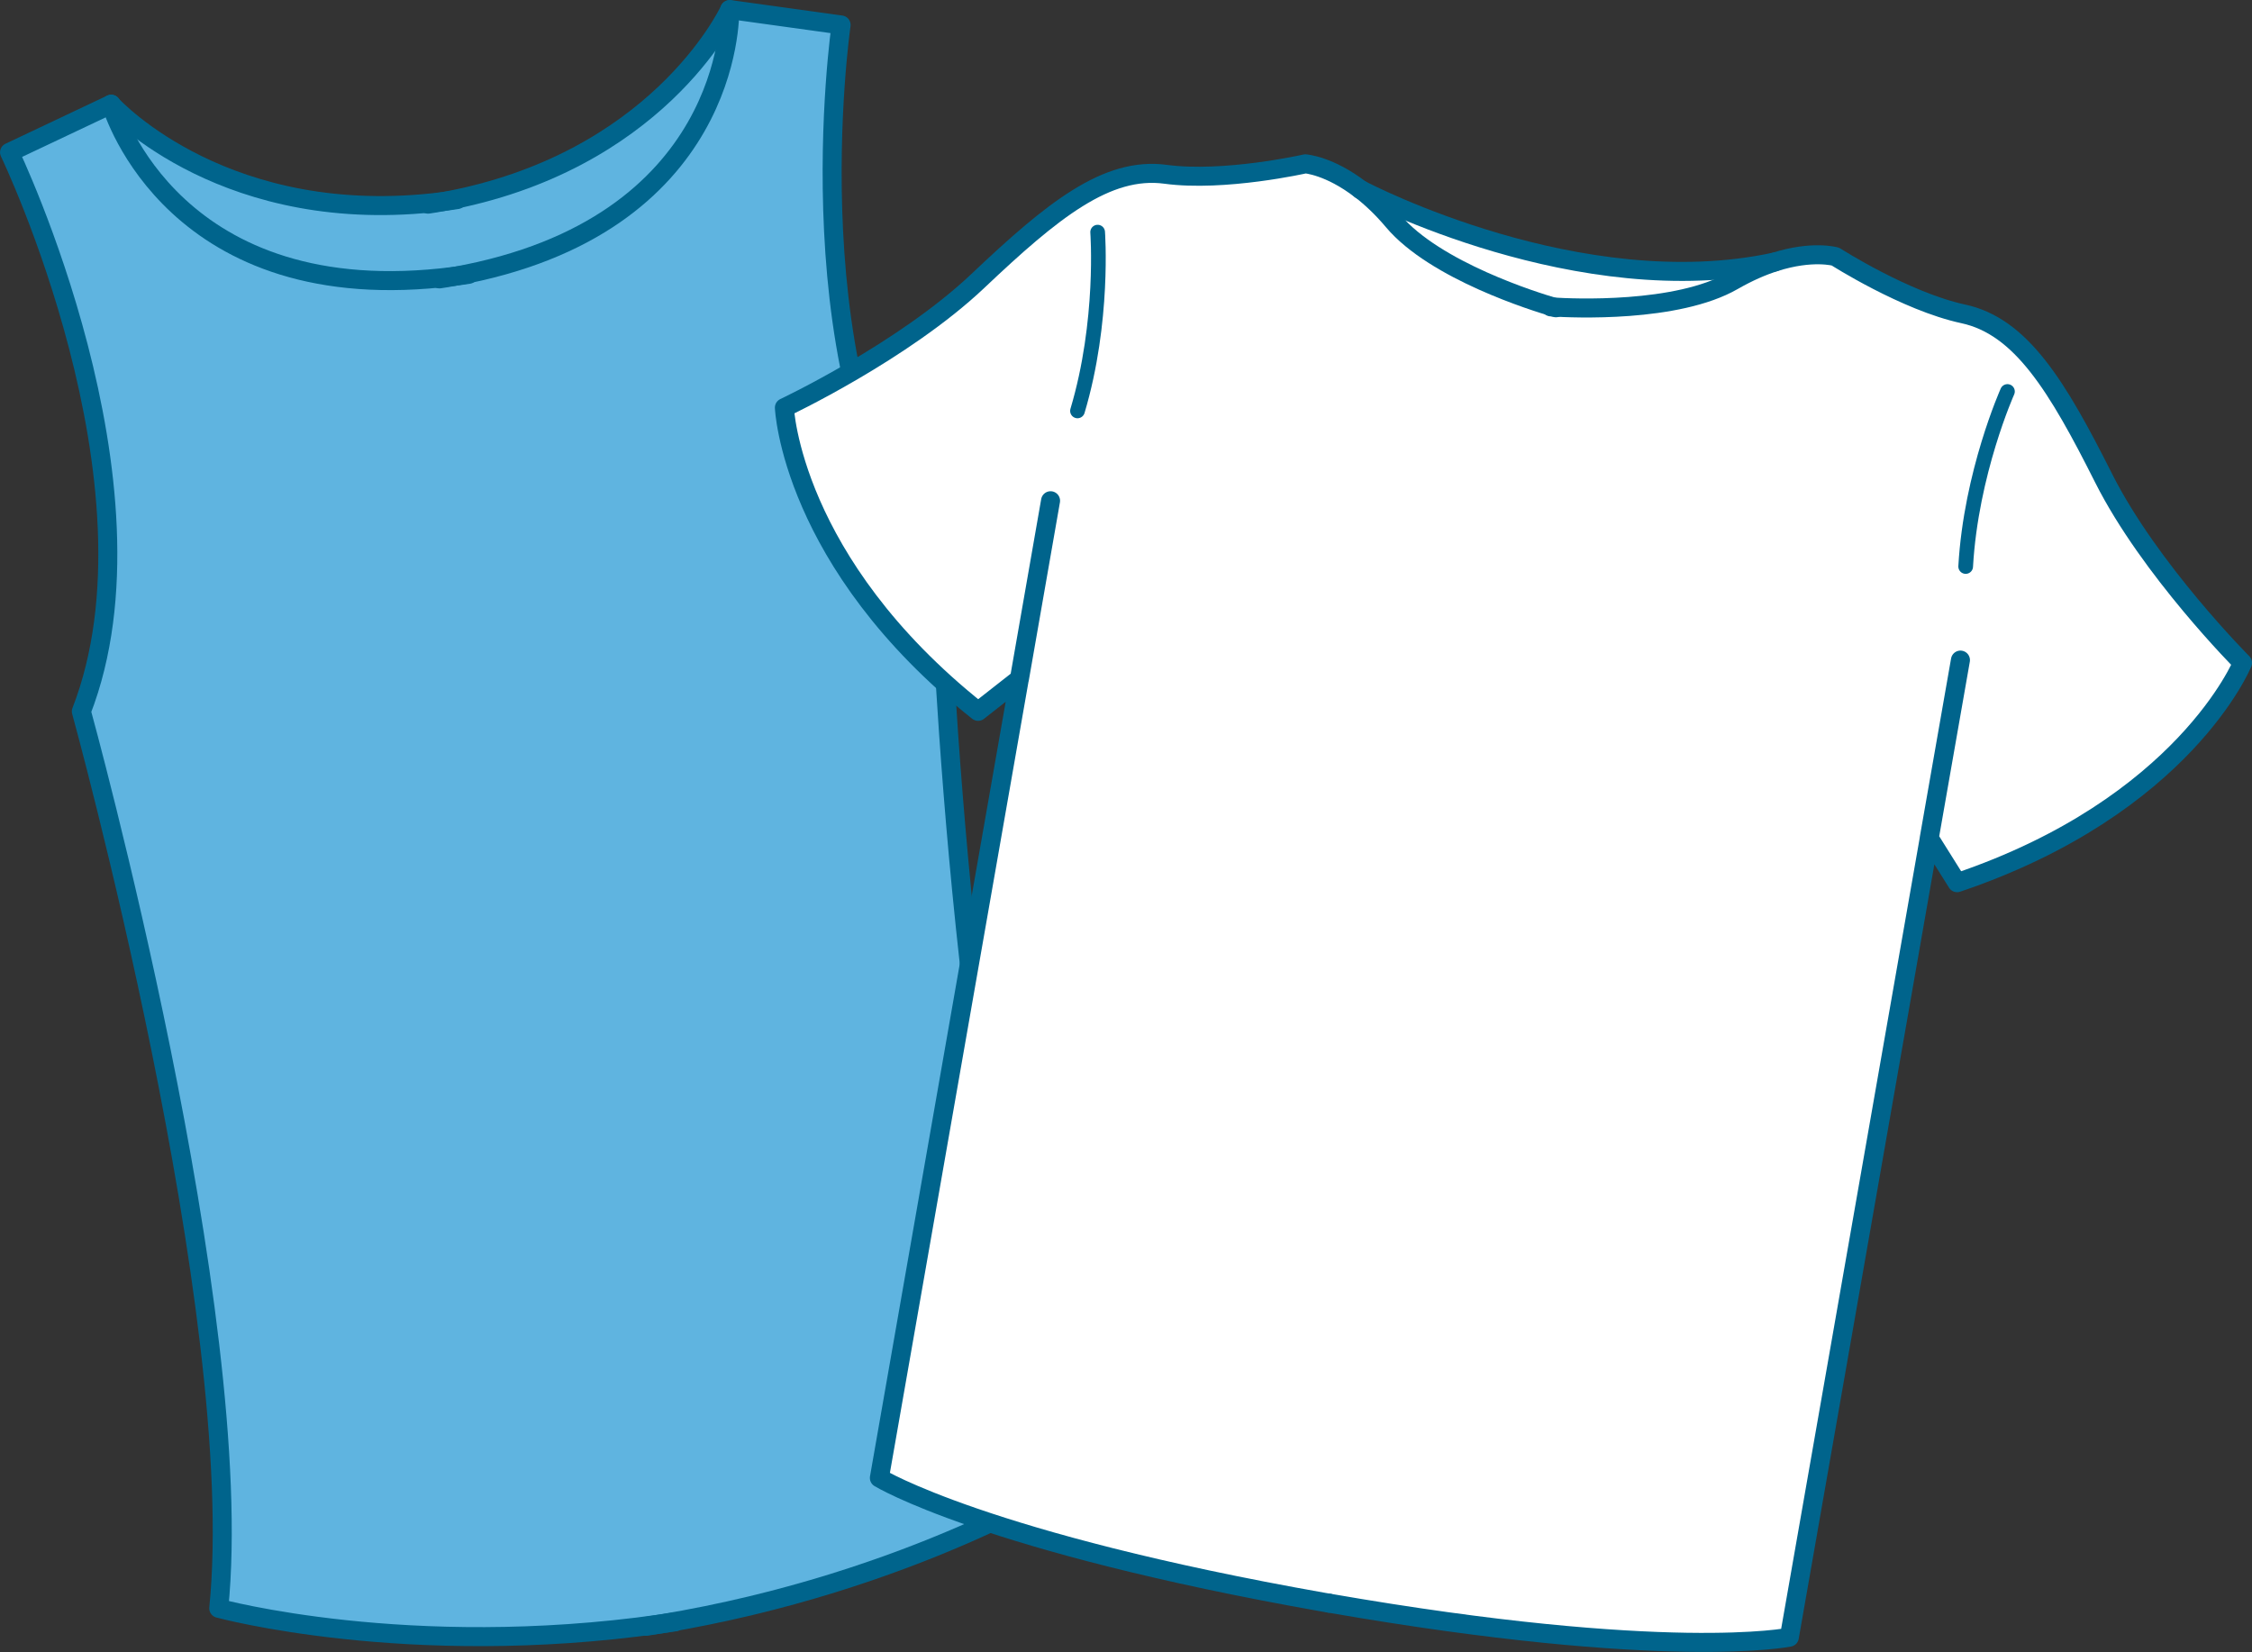
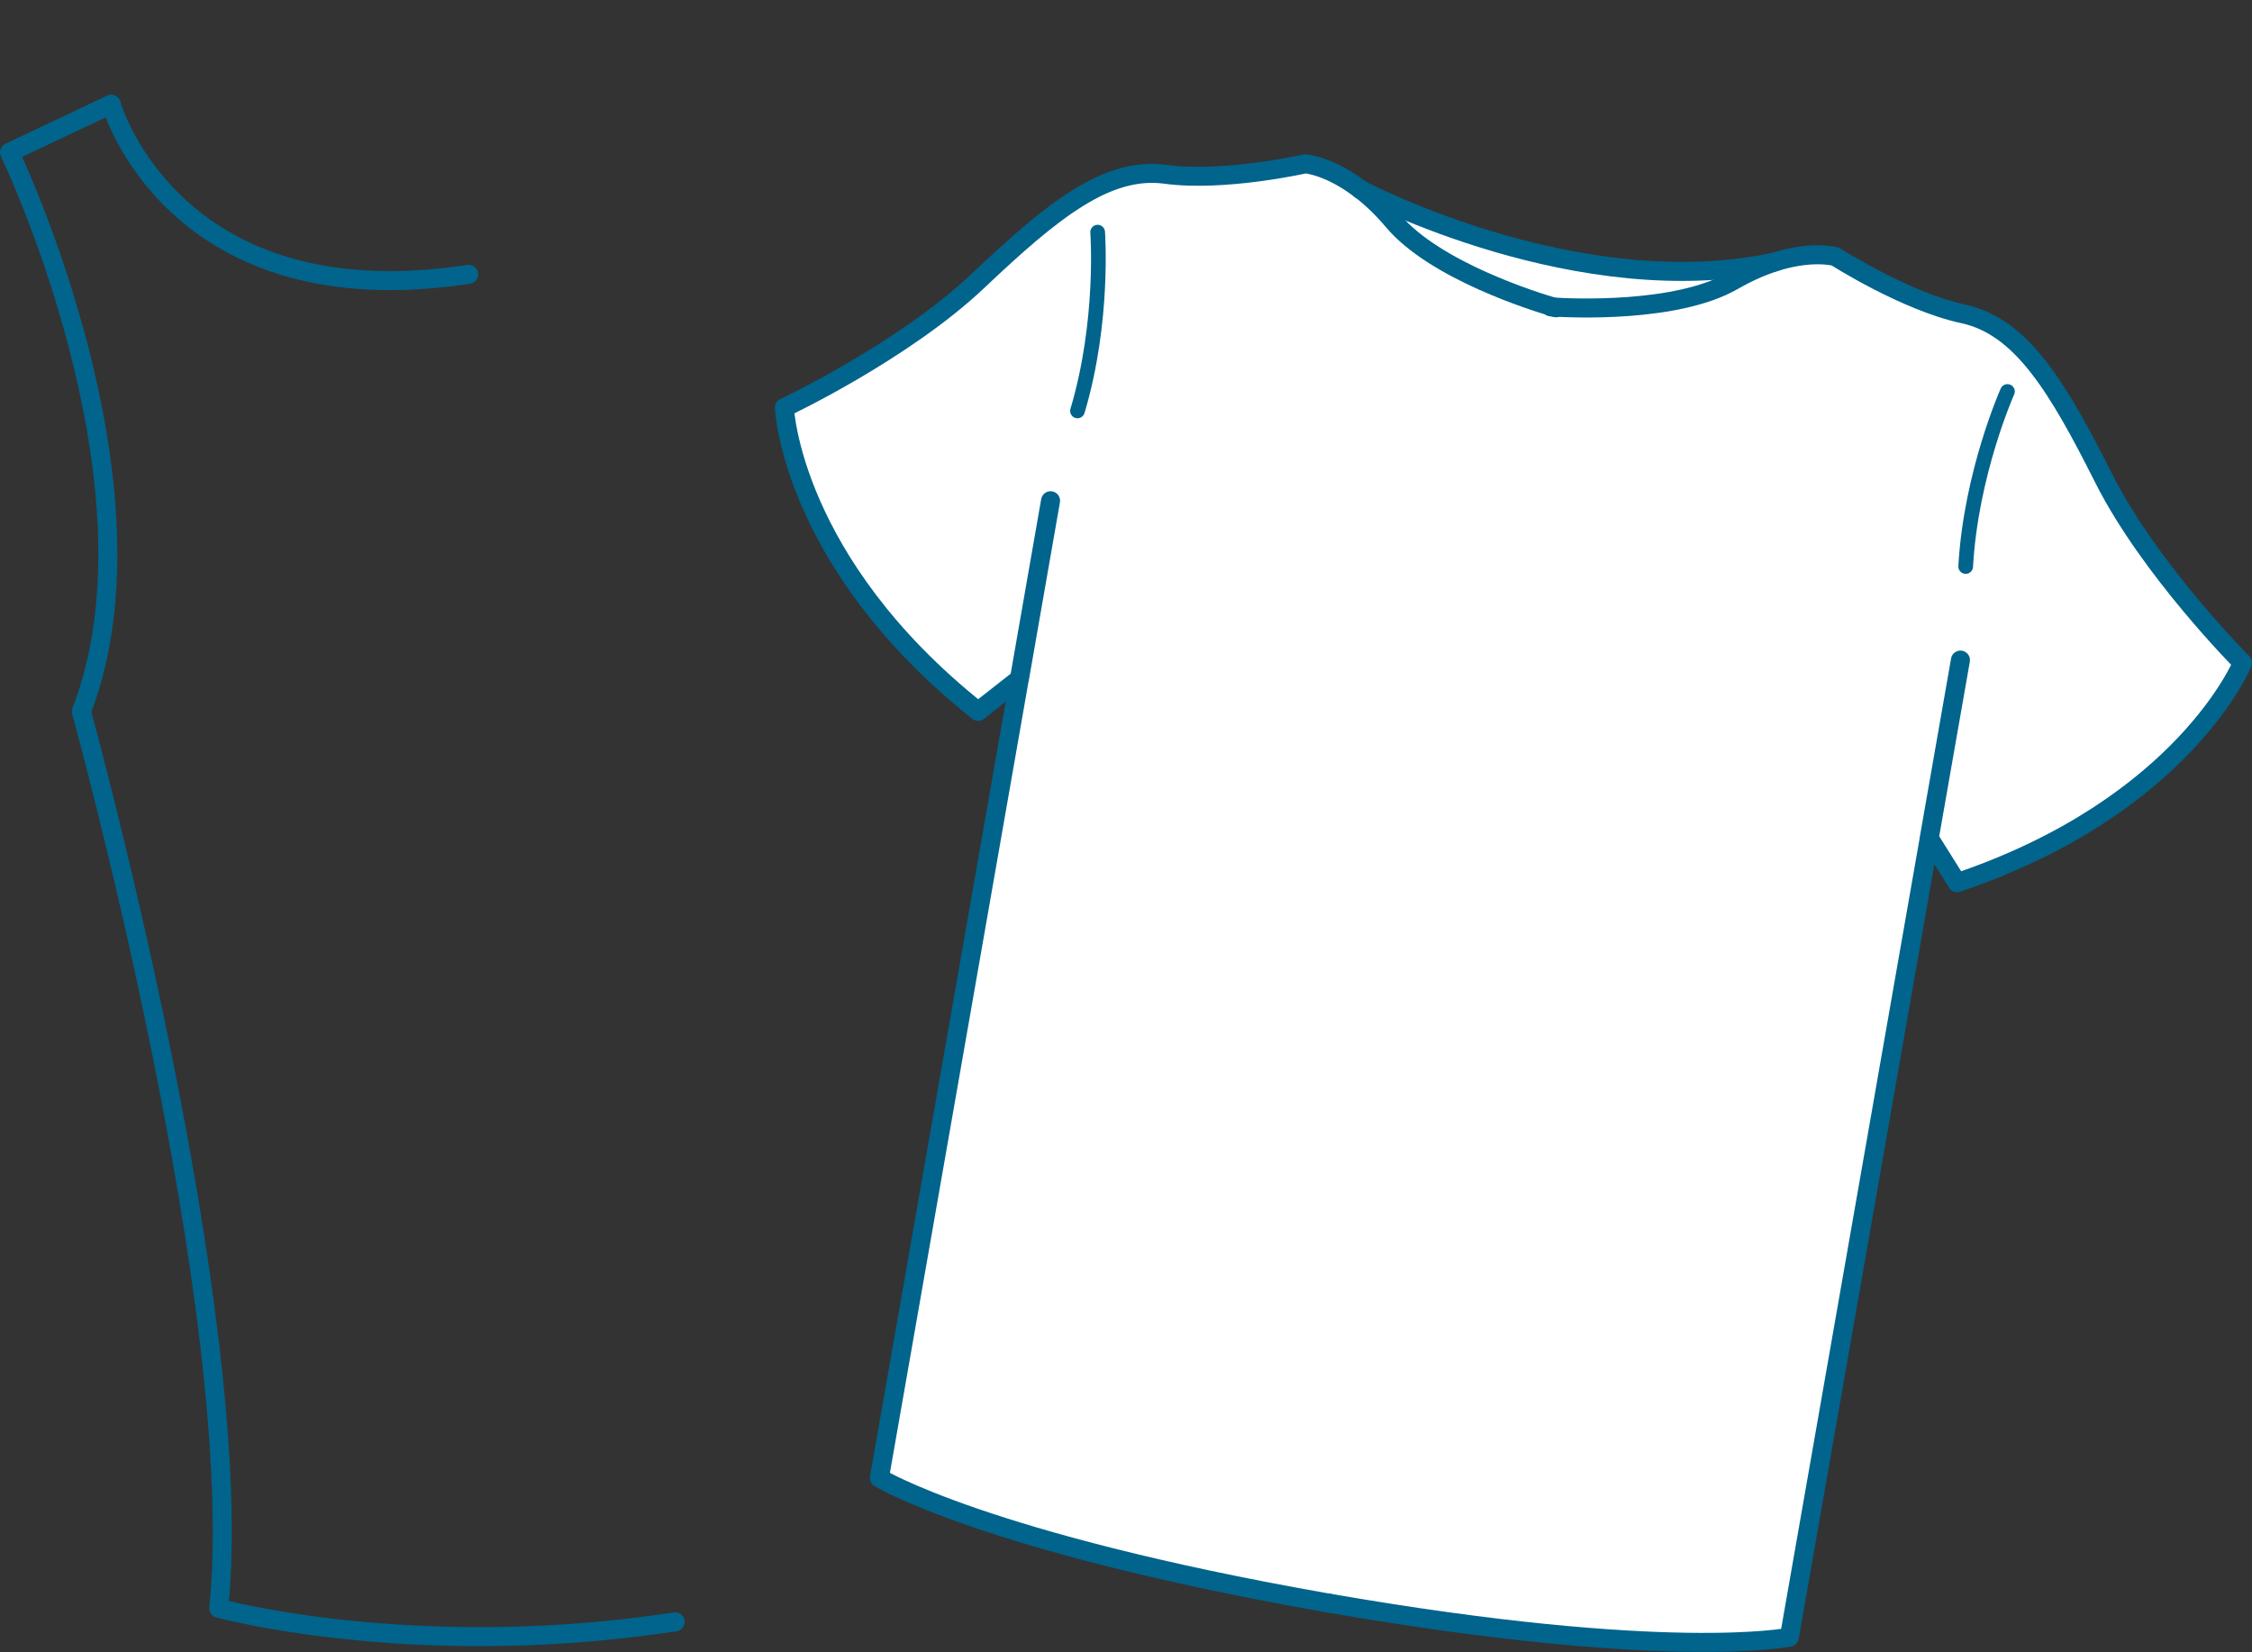
<svg xmlns="http://www.w3.org/2000/svg" viewBox="0 0 275.99 202.47">
  <rect x="0" y="0" width="275.99" height="202.47" fill="#333333" stroke="none" />
  <defs>
    <style>.d{fill:#fff}.e{fill:#5fb4e0}.f,.g{stroke-width:1.8px;fill:none;stroke:#00648c;stroke-linecap:round;stroke-linejoin:round}.g{stroke-width:2.33px}</style>
  </defs>
  <g id="b">
    <g id="c">
-       <path class="e" d="M55.65 33.88C89.66 27.79 89.45 2 89.43 1.19v-.02l13.64 1.89s-6.5 44.74 12.13 68.02c0 0 2.69 76.86 16.84 109.92 0 0-20.18 12.94-51.09 18.04-31.02 4.39-54.15-1.92-54.15-1.92C30.41 161.34 9.96 87.2 9.96 87.2c10.8-27.78-8.79-68.53-8.79-68.53l12.45-5.89v.02c.23.78 7.76 25.46 42.02 21.07z" />
-       <path class="e" d="M54.25 24.72C80.39 19.97 89.11 1.86 89.43 1.19c.02.82.23 26.61-33.78 32.69-34.27 4.38-41.79-20.29-42.02-21.08.51.54 14.26 15.22 40.62 11.91z" />
      <path class="g" d="M13.63 12.8c.23.78 7.76 25.46 42.02 21.07.59-.07 1.19-.16 1.79-.25" />
      <path class="g" d="M82.75 198.77c-.6.09-1.2.18-1.79.26-31.02 4.39-54.15-1.92-54.15-1.92C30.42 161.33 9.97 87.19 9.97 87.19c10.79-27.77-8.8-68.52-8.8-68.52l12.45-5.89" />
-       <path class="g" d="M13.62 12.78v.02c.51.54 14.26 15.22 40.62 11.91.59-.07 1.19-.16 1.79-.25m33.4-23.27c.02.82.23 26.61-33.78 32.69-.59.11-1.18.21-1.79.3" />
-       <path class="g" d="M79.17 199.32c.6-.09 1.19-.19 1.78-.29 30.91-5.1 51.09-18.04 51.09-18.04-14.16-33.06-16.84-109.92-16.84-109.92C96.58 47.8 103.08 3.06 103.08 3.06L89.44 1.17m-.01 0v.02c-.32.67-9.04 18.79-35.18 23.53-.59.11-1.18.21-1.79.3" />
      <path class="d" d="M236.43 102.75l-17.15 97.91s-14.84 3.05-56.4-4.17l-.63-.11c-41.55-7.33-54.47-15.24-54.47-15.24l17.15-97.91-5.05 3.96C96.91 68.91 96.14 49.97 96.14 49.97s14.56-6.86 23.7-15.52c9.15-8.67 15.81-14.05 23.01-13.08 7.19.98 17.13-1.28 17.13-1.28s2.92.19 6.79 3.17h.01c1.25.96 2.59 2.21 3.96 3.84 5.15 6.11 17.54 9.93 19.64 10.54 2.21.14 15.13.75 22.04-3.24 1.85-1.06 3.55-1.79 5.05-2.27 4.65-1.49 7.47-.67 7.47-.67s8.57 5.49 15.67 7.02c7.09 1.53 11.53 8.86 17.19 20.12 5.66 11.25 17.03 22.65 17.03 22.65s-7.16 17.56-34.98 26.94l-3.41-5.44z" />
      <path class="d" d="M217.47 32.13c-1.5.48-3.19 1.2-5.05 2.27-6.92 3.99-19.83 3.37-22.04 3.24-2.1-.61-14.49-4.43-19.64-10.54-1.37-1.63-2.72-2.88-3.96-3.84.65.34 26.83 13.98 50.69 8.87z" />
      <path class="g" d="M190.06 37.61s.11 0 .32.02c2.21.14 15.13.75 22.04-3.24 1.85-1.06 3.55-1.79 5.05-2.27 4.65-1.49 7.47-.67 7.47-.67s8.57 5.49 15.67 7.02c7.09 1.53 11.53 8.86 17.19 20.12 5.66 11.25 17.03 22.65 17.03 22.65s-7.16 17.56-34.98 26.94l-3.41-5.44-17.15 97.91s-14.84 3.05-56.4-4.17m73.54-93.73l3.83-21.85" />
      <path class="f" d="M246.02 47.98s-4.47 9.97-5.12 21.45" />
      <path class="g" d="M166.76 23.25c-3.86-2.98-6.79-3.17-6.79-3.17s-9.94 2.25-17.13 1.28c-7.19-.97-13.86 4.41-23.01 13.08-9.15 8.66-23.7 15.52-23.7 15.52s.77 18.95 23.74 37.22l5.05-3.96-17.15 97.91s12.92 7.91 54.47 15.24l.63.11m27.82-158.76l-.31-.09c-2.1-.61-14.49-4.43-19.64-10.54-1.37-1.63-2.72-2.88-3.96-3.84m-41.85 59.98l3.82-21.86" />
      <path class="f" d="M134.52 28.45s.82 10.9-2.47 21.91" />
      <path class="g" d="M166.76 23.25h.01c.65.34 26.83 13.98 50.69 8.87" />
    </g>
  </g>
</svg>